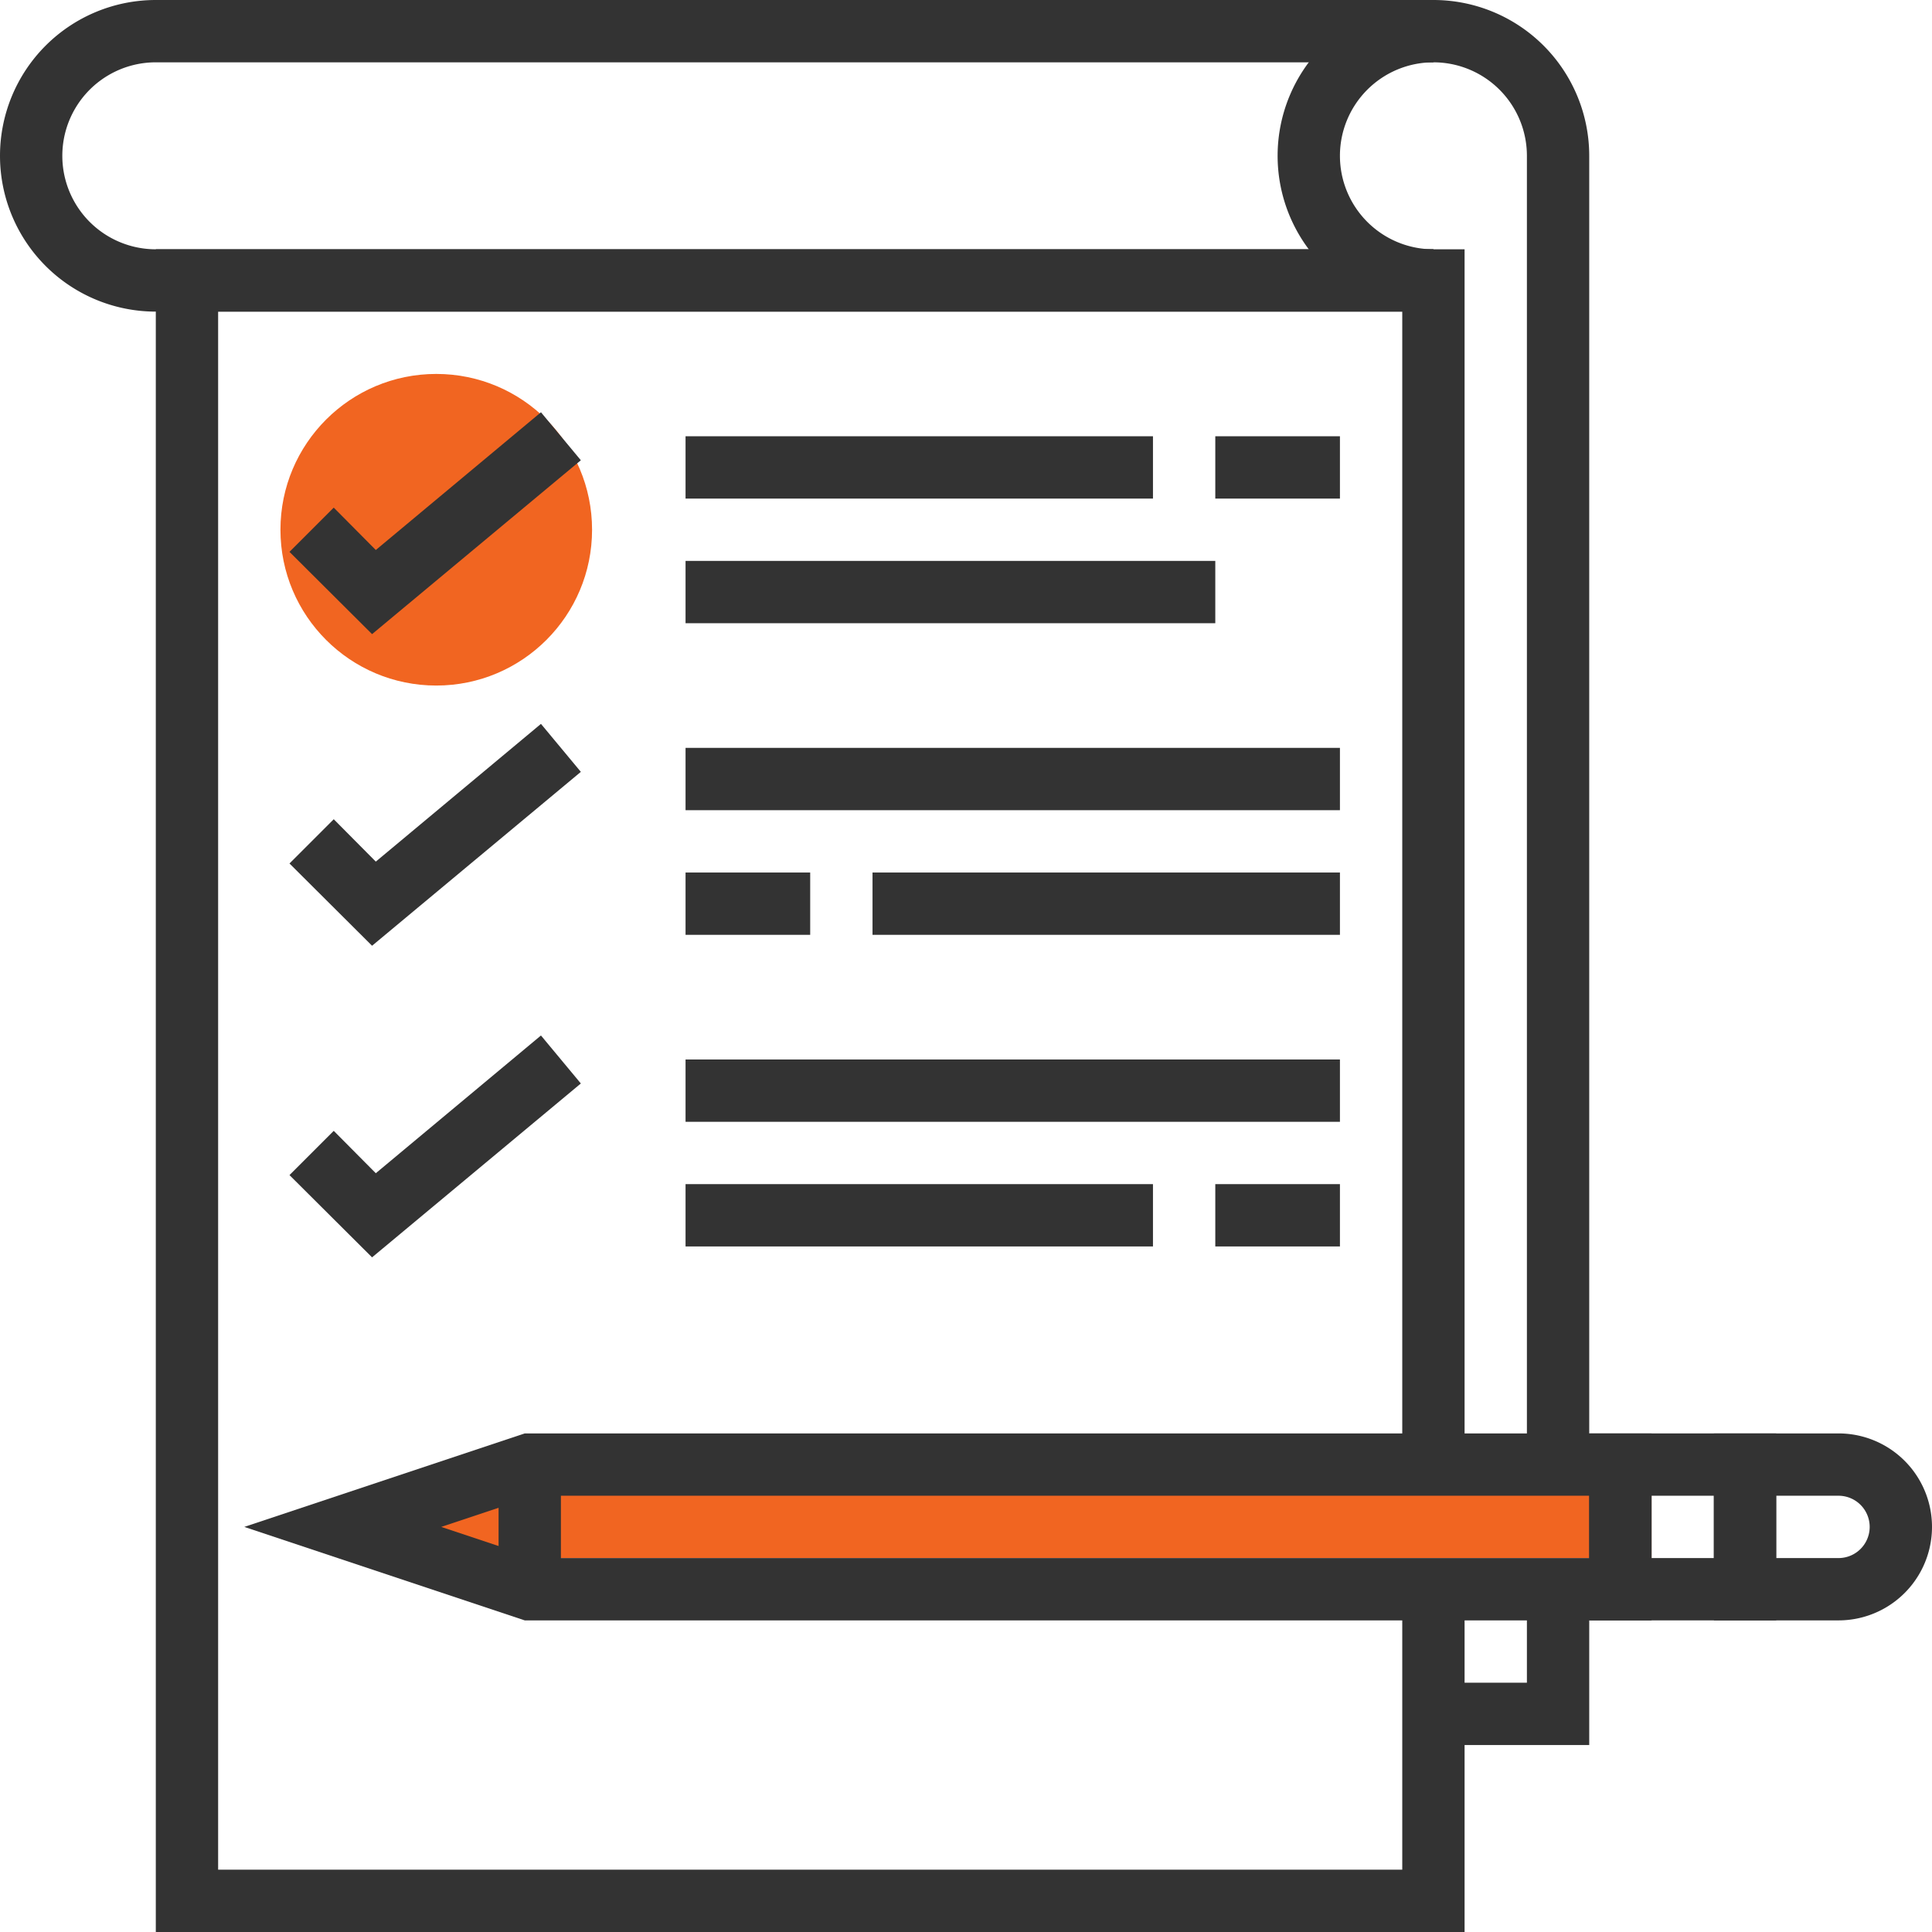
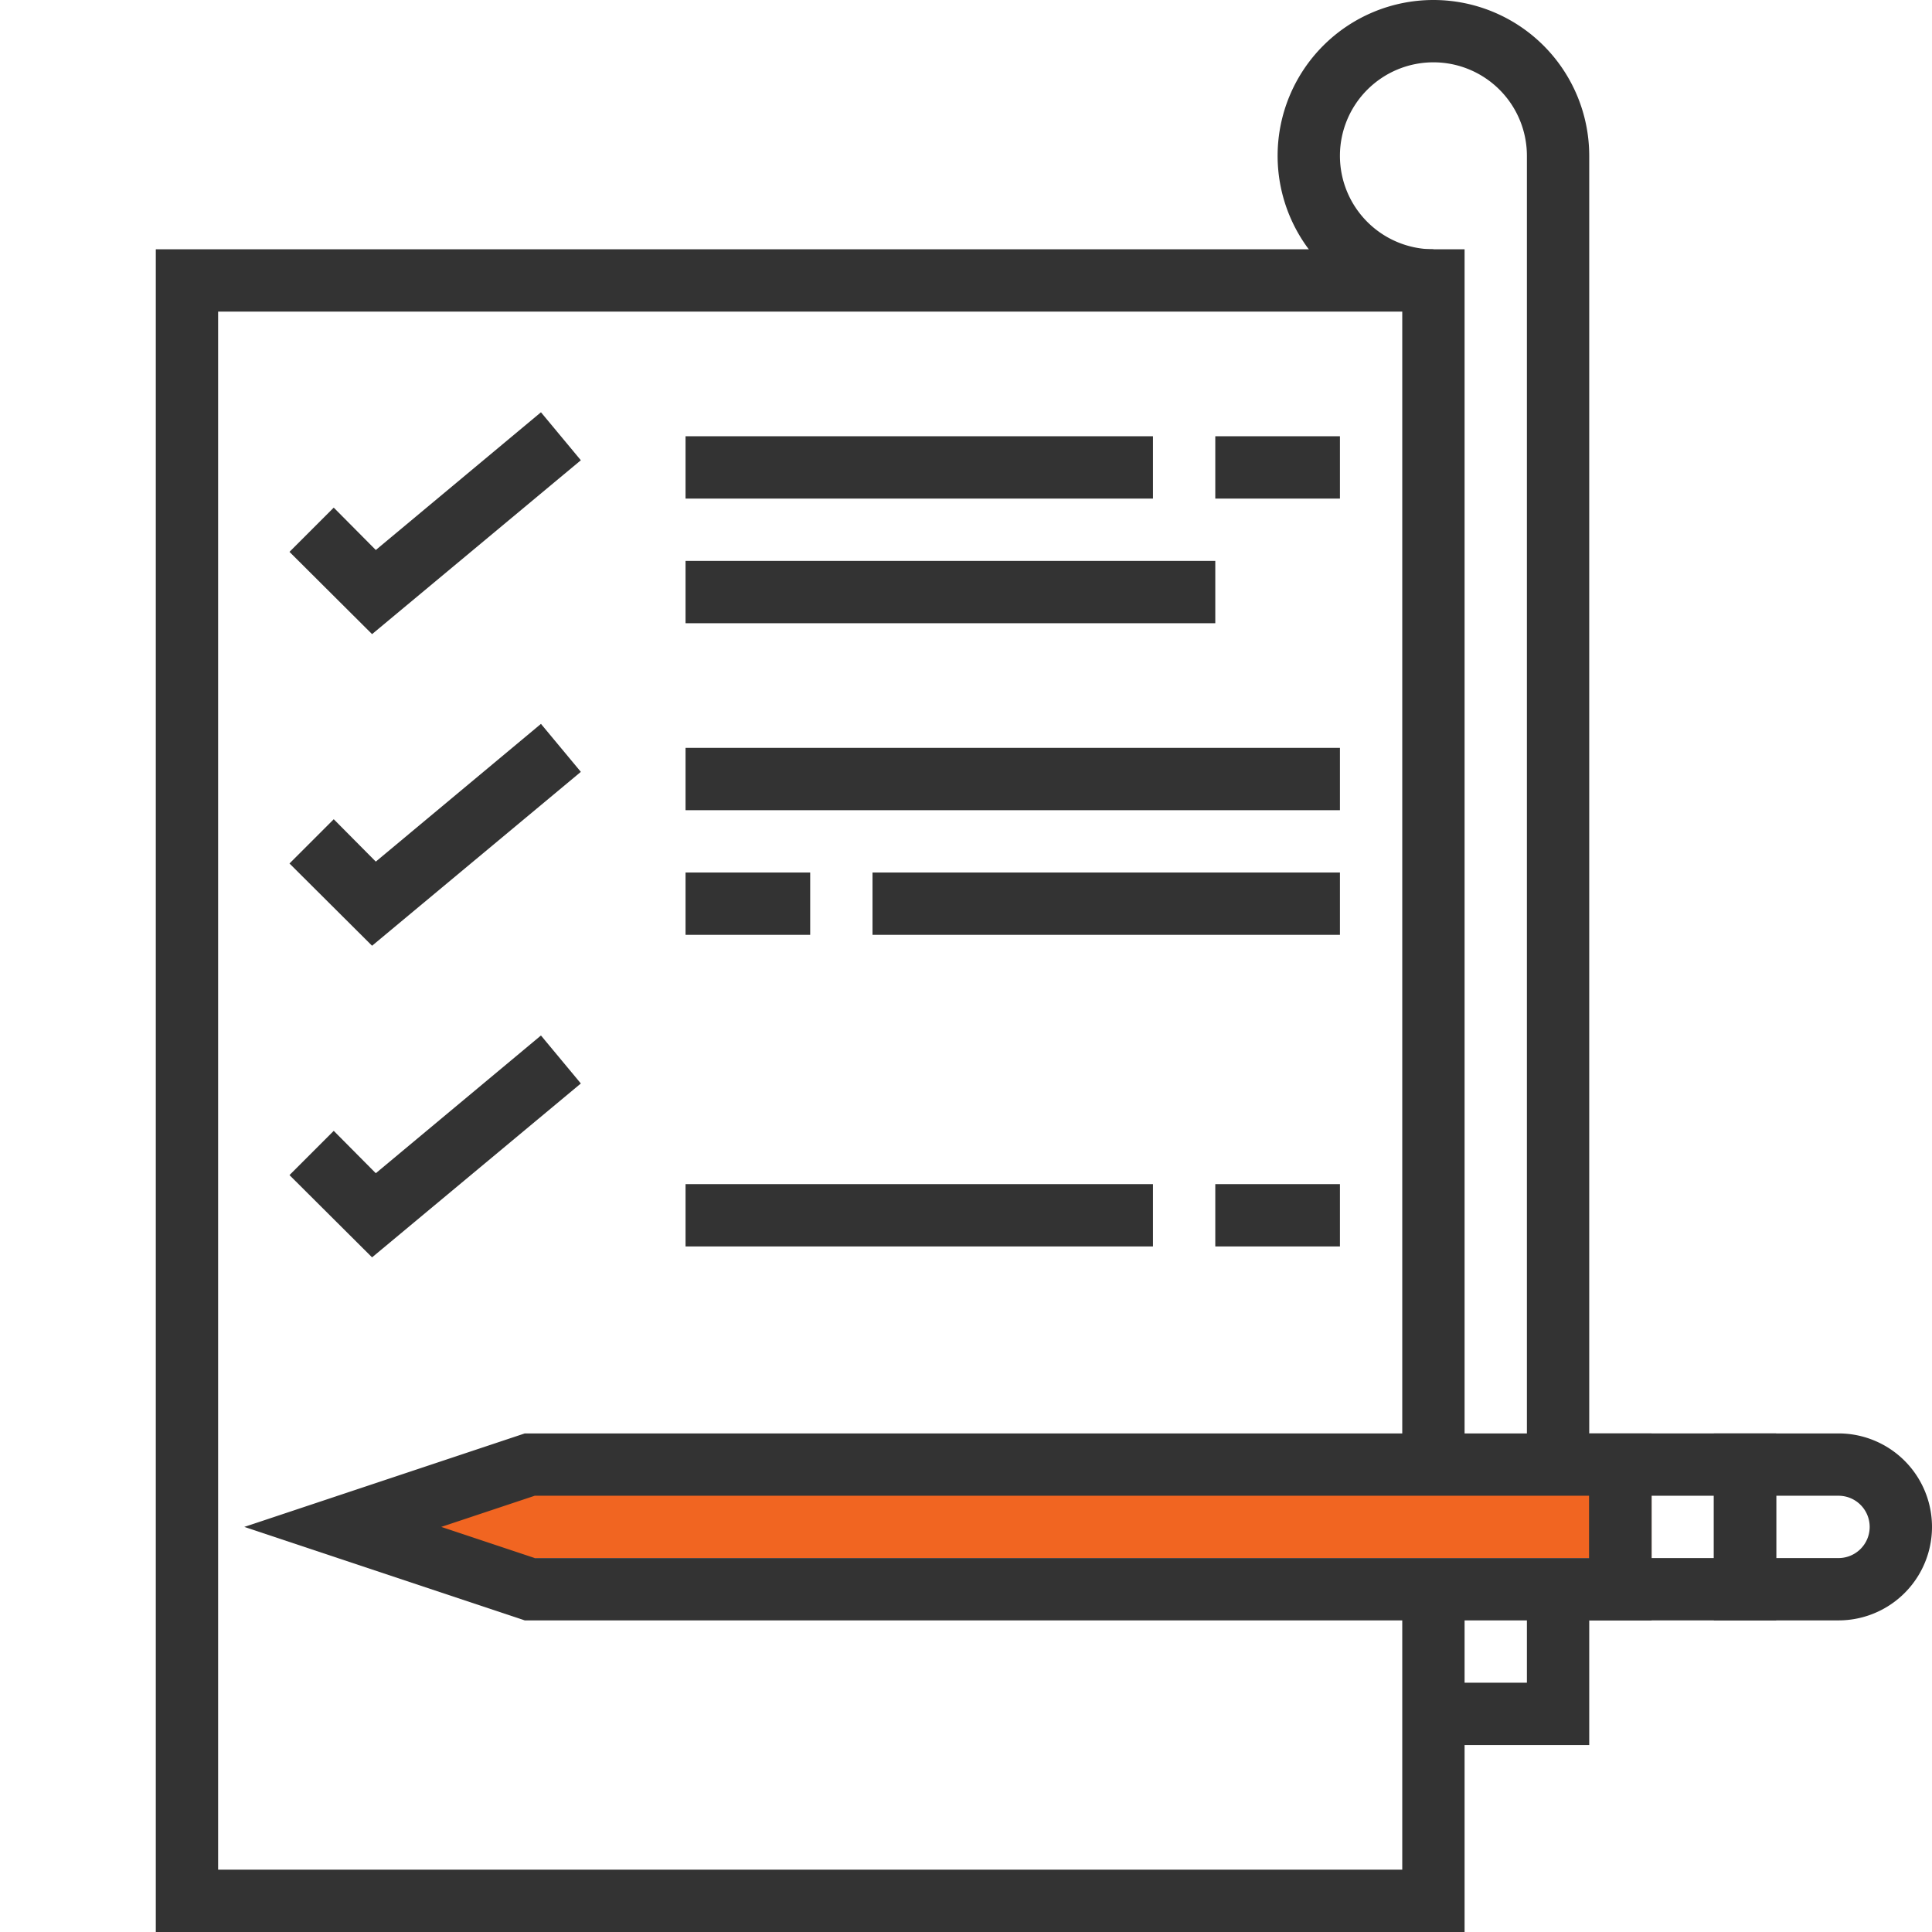
<svg xmlns="http://www.w3.org/2000/svg" viewBox="0 0 62 62">
  <defs>
    <style>.cls-1{fill:#f16521;}.cls-2{fill:#333;}</style>
  </defs>
  <title>img-list</title>
  <g id="Слой_2" data-name="Слой 2">
    <g id="Layer_1" data-name="Layer 1">
-       <circle class="cls-1" cx="14" cy="17" r="5" />
      <polygon class="cls-2" points="47 62 5 62 5 8 47 8 47 47 45 47 45 10 7 10 7 60 45 60 45 51 47 51 47 62" />
-       <path class="cls-2" d="M46,10H5A5,5,0,0,1,5,0H46V2H5A3,3,0,0,0,5,8H46Z" />
      <polygon class="cls-2" points="51 56 46 56 46 54 49 54 49 51 51 51 51 56" />
      <path class="cls-2" d="M51,47H49V5a3,3,0,1,0-3,3v2a5,5,0,1,1,5-5Z" />
      <polygon class="cls-2" points="11.94 20.35 9.29 17.71 10.71 16.29 12.06 17.65 17.36 13.23 18.64 14.77 11.94 20.35" />
      <rect class="cls-2" x="22" y="14" width="15" height="2" />
      <rect class="cls-2" x="22" y="18" width="17" height="2" />
      <polygon class="cls-2" points="11.94 30.35 9.29 27.71 10.71 26.29 12.06 27.65 17.36 23.23 18.64 24.77 11.94 30.35" />
      <rect class="cls-2" x="22" y="24" width="21" height="2" />
      <rect class="cls-2" x="22" y="28" width="4" height="2" />
      <rect class="cls-2" x="28" y="28" width="15" height="2" />
      <polygon class="cls-2" points="11.94 40.35 9.29 37.71 10.71 36.29 12.06 37.65 17.36 33.23 18.64 34.77 11.94 40.35" />
-       <rect class="cls-2" x="22" y="34" width="21" height="2" />
      <rect class="cls-2" x="22" y="38" width="15" height="2" />
      <rect class="cls-1" x="14" y="47" width="39" height="3" />
      <rect class="cls-2" x="39" y="38" width="4" height="2" />
      <rect class="cls-2" x="39" y="14" width="4" height="2" />
      <path class="cls-2" d="M59,52H55V46h4a3,3,0,0,1,0,6Zm-2-2h2a1,1,0,0,0,0-2H57Z" />
      <path class="cls-2" d="M57,52H51V46h6Zm-4-2h2V48H53Z" />
      <path class="cls-2" d="M53,52H16.84l-9-3,9-3H53ZM17.16,50H51V48H17.16l-3,1Z" />
-       <rect class="cls-2" x="16" y="47" width="2" height="4" />
    </g>
  </g>
</svg>